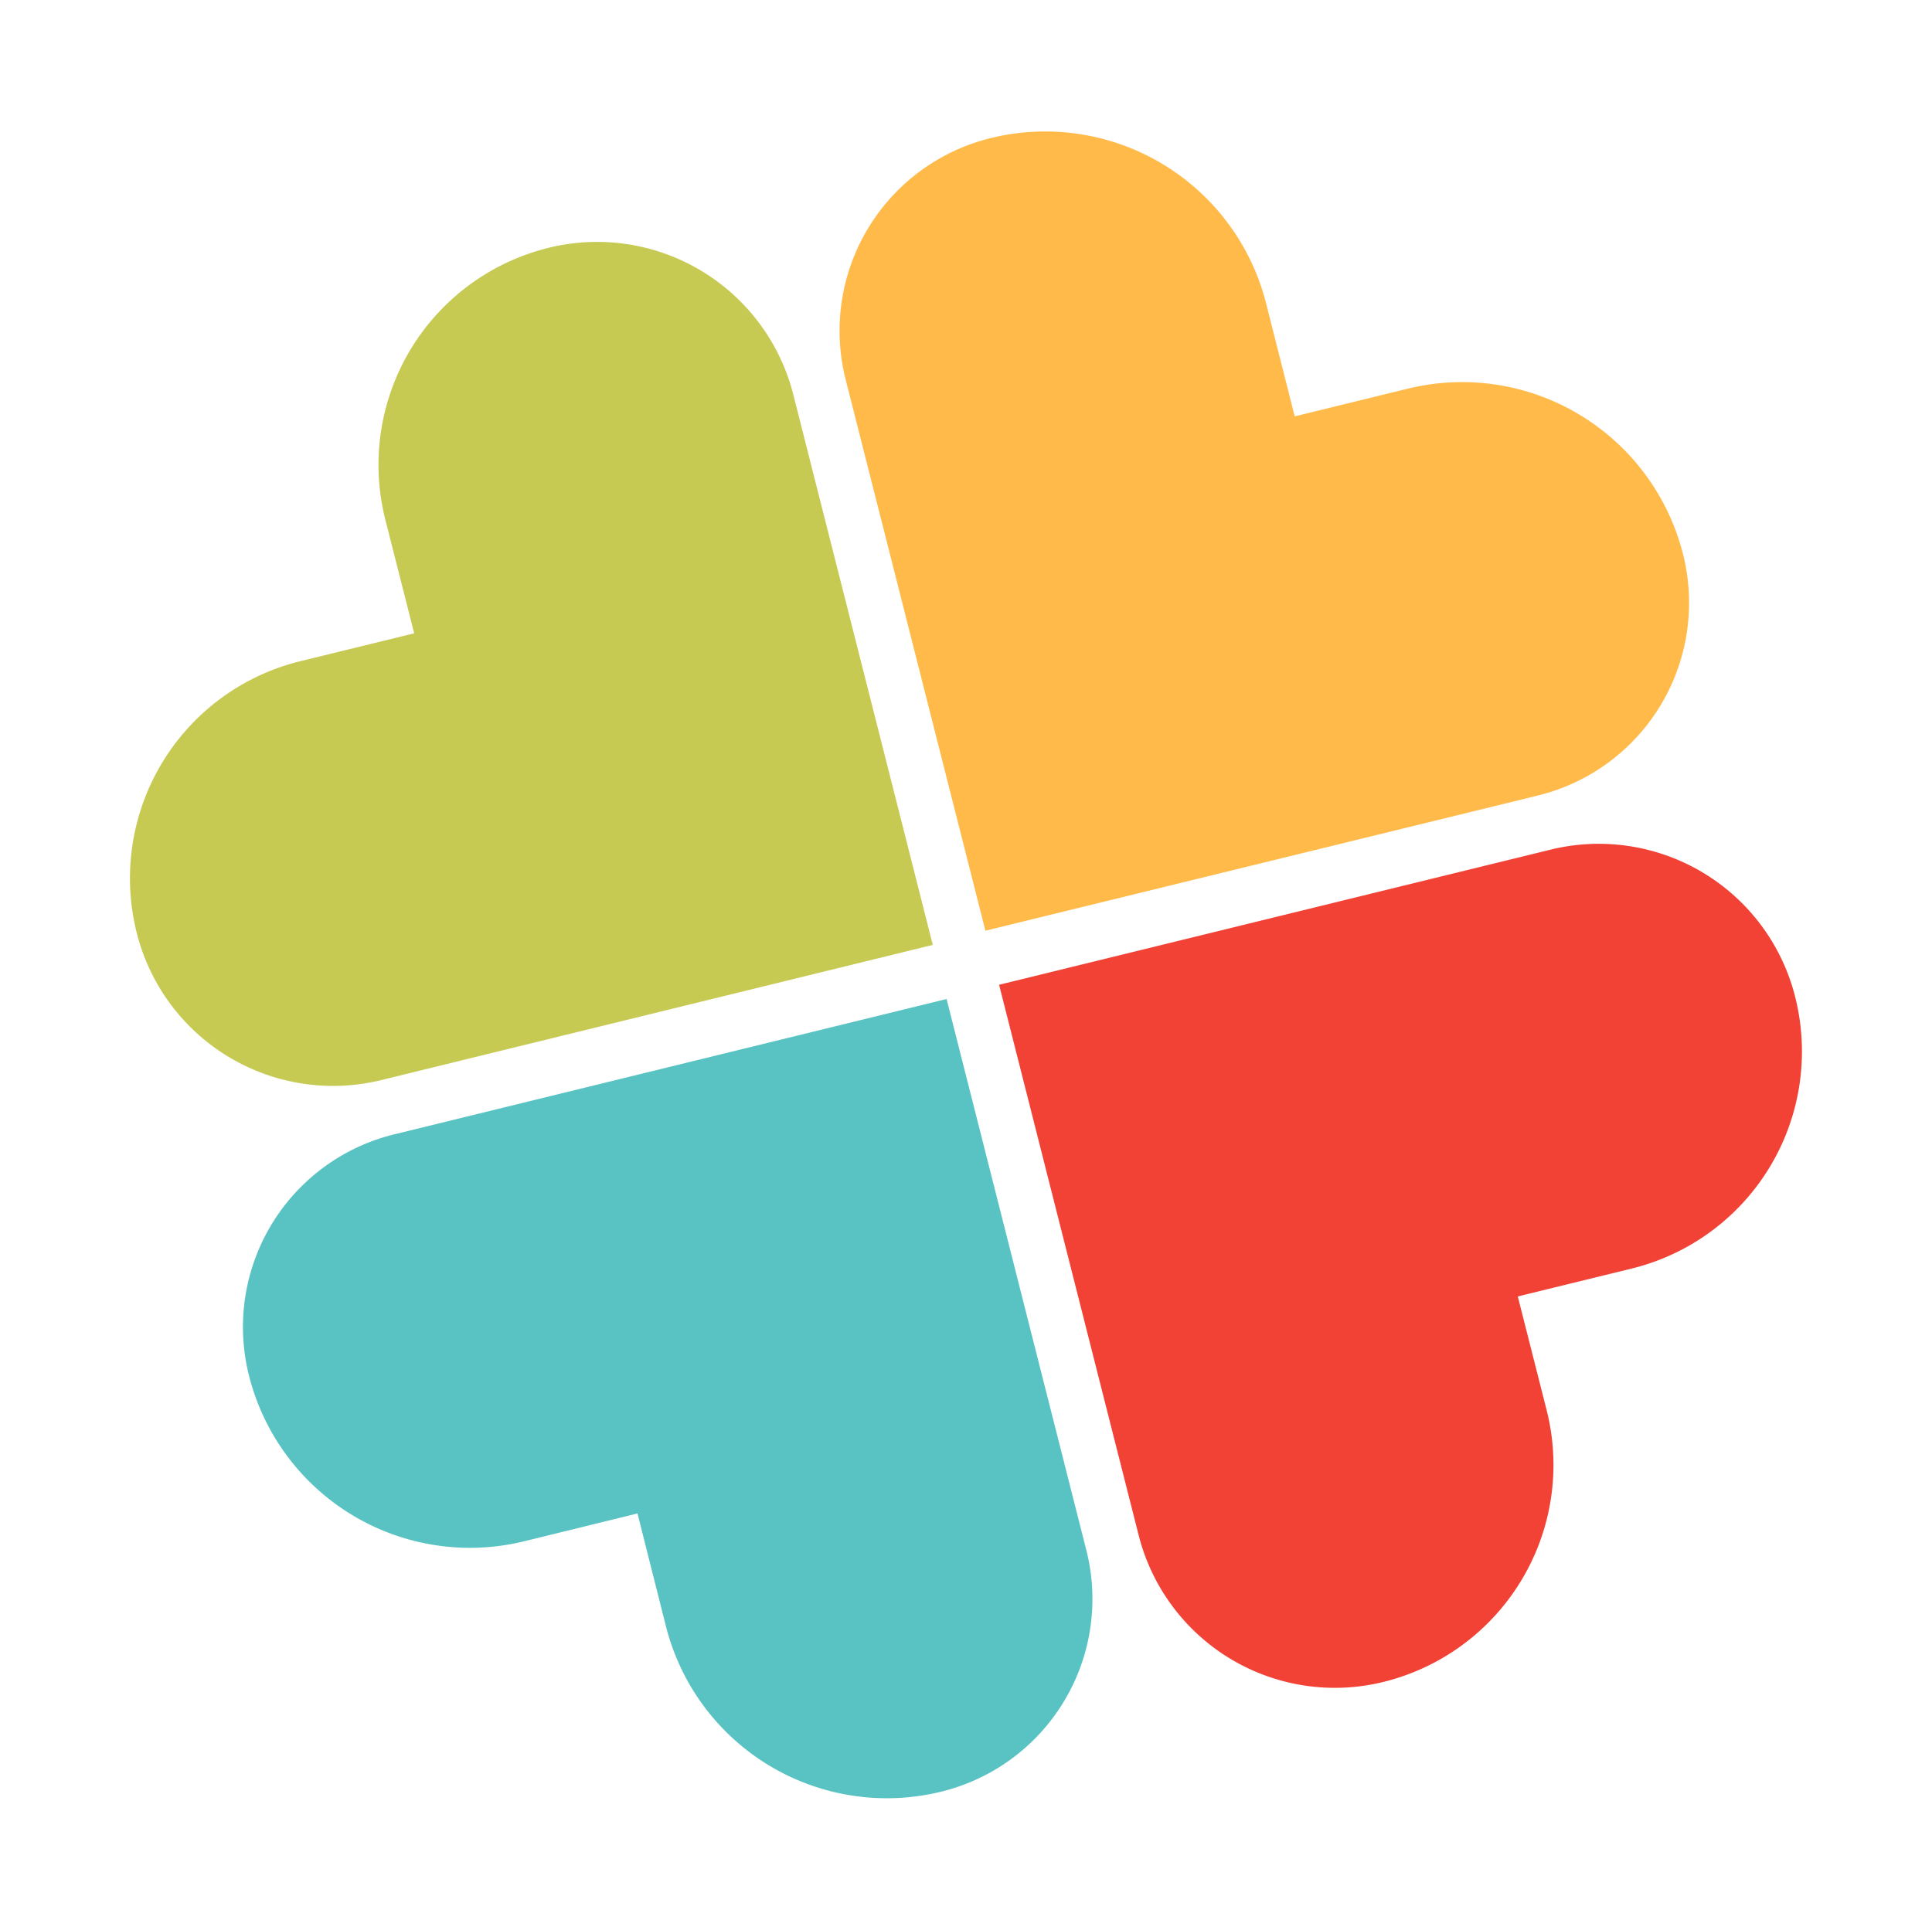
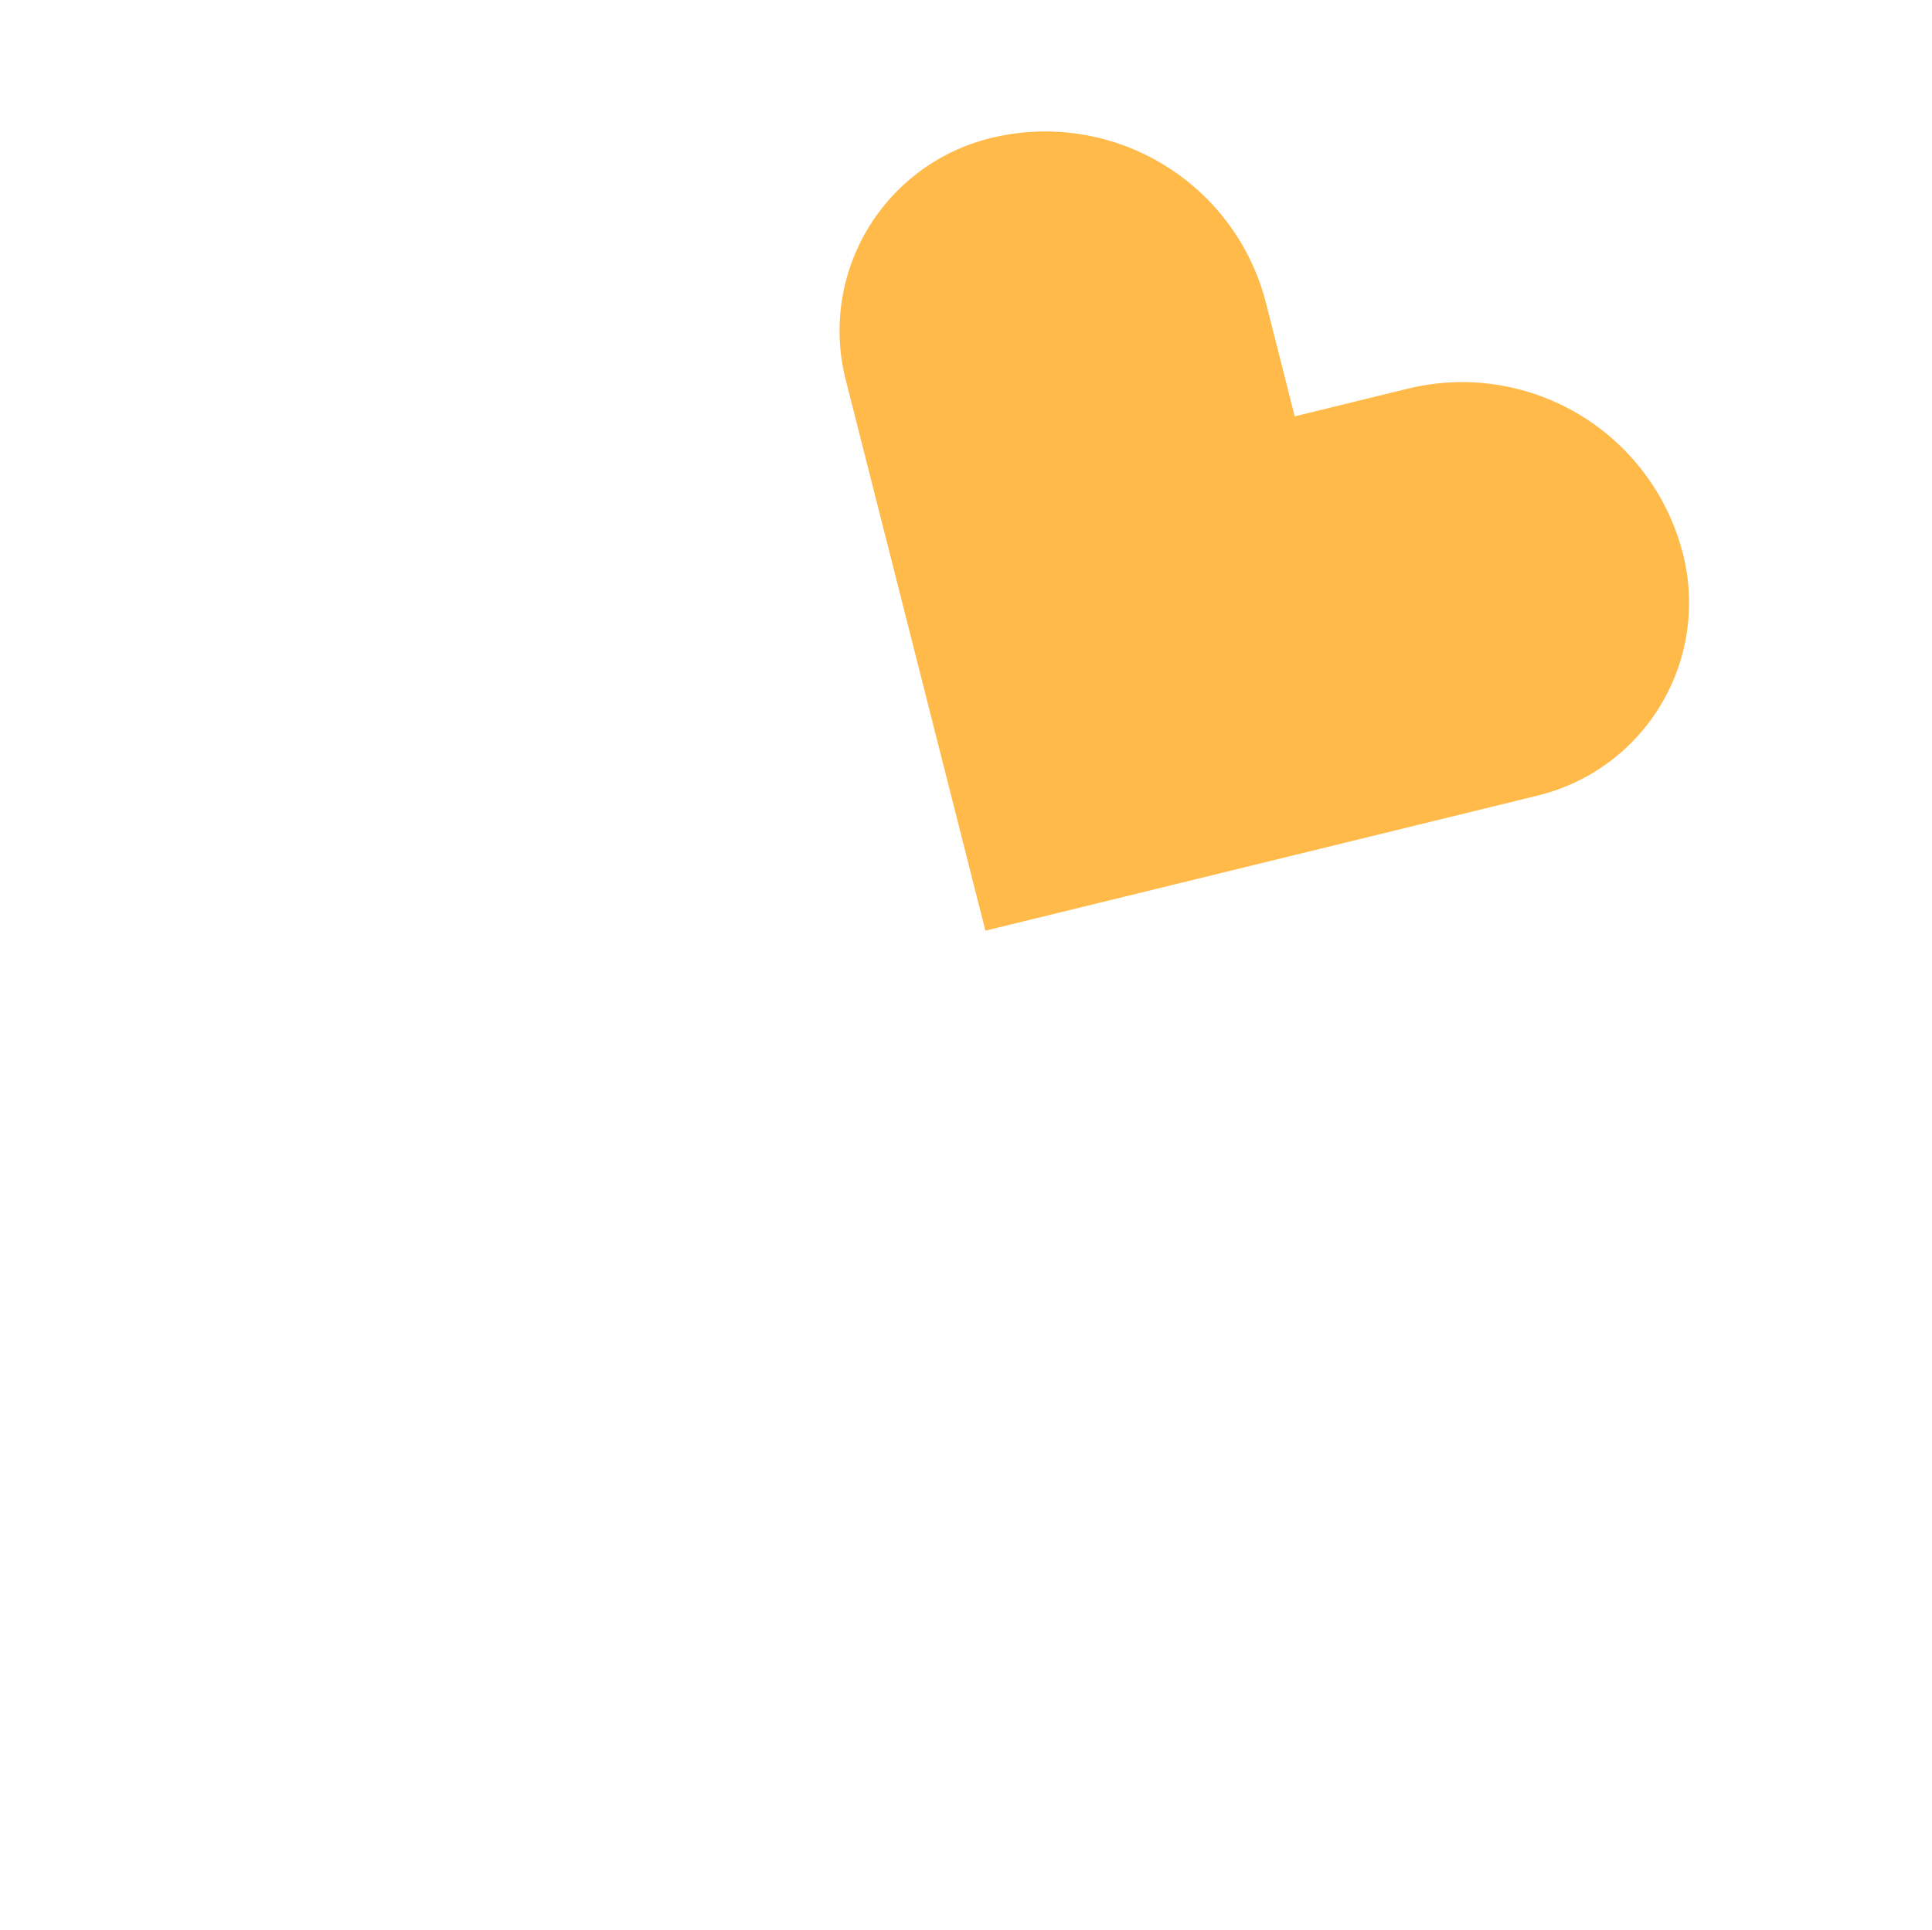
<svg xmlns="http://www.w3.org/2000/svg" width="39.921" height="39.884" viewBox="0 0 39.921 39.884">
  <g id="Logo" transform="translate(0 7.948) rotate(-14)">
    <path id="Tracé_152" data-name="Tracé 152" d="M.046,15.868,0,4.127A4.1,4.1,0,0,1,4.127,0h0A4.708,4.708,0,0,1,8.81,4.682L8.819,7.1l2.414.01a4.708,4.708,0,0,1,4.682,4.682h0a4.1,4.1,0,0,1-4.127,4.127Z" transform="translate(16.98 0.01)" fill="#ffba49" fill-rule="evenodd" />
-     <path id="Tracé_153" data-name="Tracé 153" d="M0,0,.046,11.742a4.183,4.183,0,0,0,4.16,4.16h0a4.619,4.619,0,0,0,4.645-4.645l-.01-2.414,2.414.01A4.619,4.619,0,0,0,15.9,4.207h0a4.183,4.183,0,0,0-4.16-4.16Z" transform="translate(17.03 17.031)" fill="#f24236" fill-rule="evenodd" />
-     <path id="Tracé_154" data-name="Tracé 154" d="M15.9,15.9,15.855,4.16A4.183,4.183,0,0,0,11.7,0h0A4.619,4.619,0,0,0,7.05,4.645l.01,2.414-2.414-.01A4.619,4.619,0,0,0,0,11.694H0a4.183,4.183,0,0,0,4.16,4.16Z" transform="translate(0 0)" fill="#c6ca53" fill-rule="evenodd" />
-     <path id="Tracé_155" data-name="Tracé 155" d="M15.869.047l.046,11.742a4.1,4.1,0,0,1-4.127,4.127h0a4.708,4.708,0,0,1-4.682-4.682L7.1,8.819,4.682,8.81A4.708,4.708,0,0,1,0,4.128H0A4.1,4.1,0,0,1,4.127,0Z" transform="translate(0.037 17.007)" fill="#59c3c3" fill-rule="evenodd" />
  </g>
</svg>